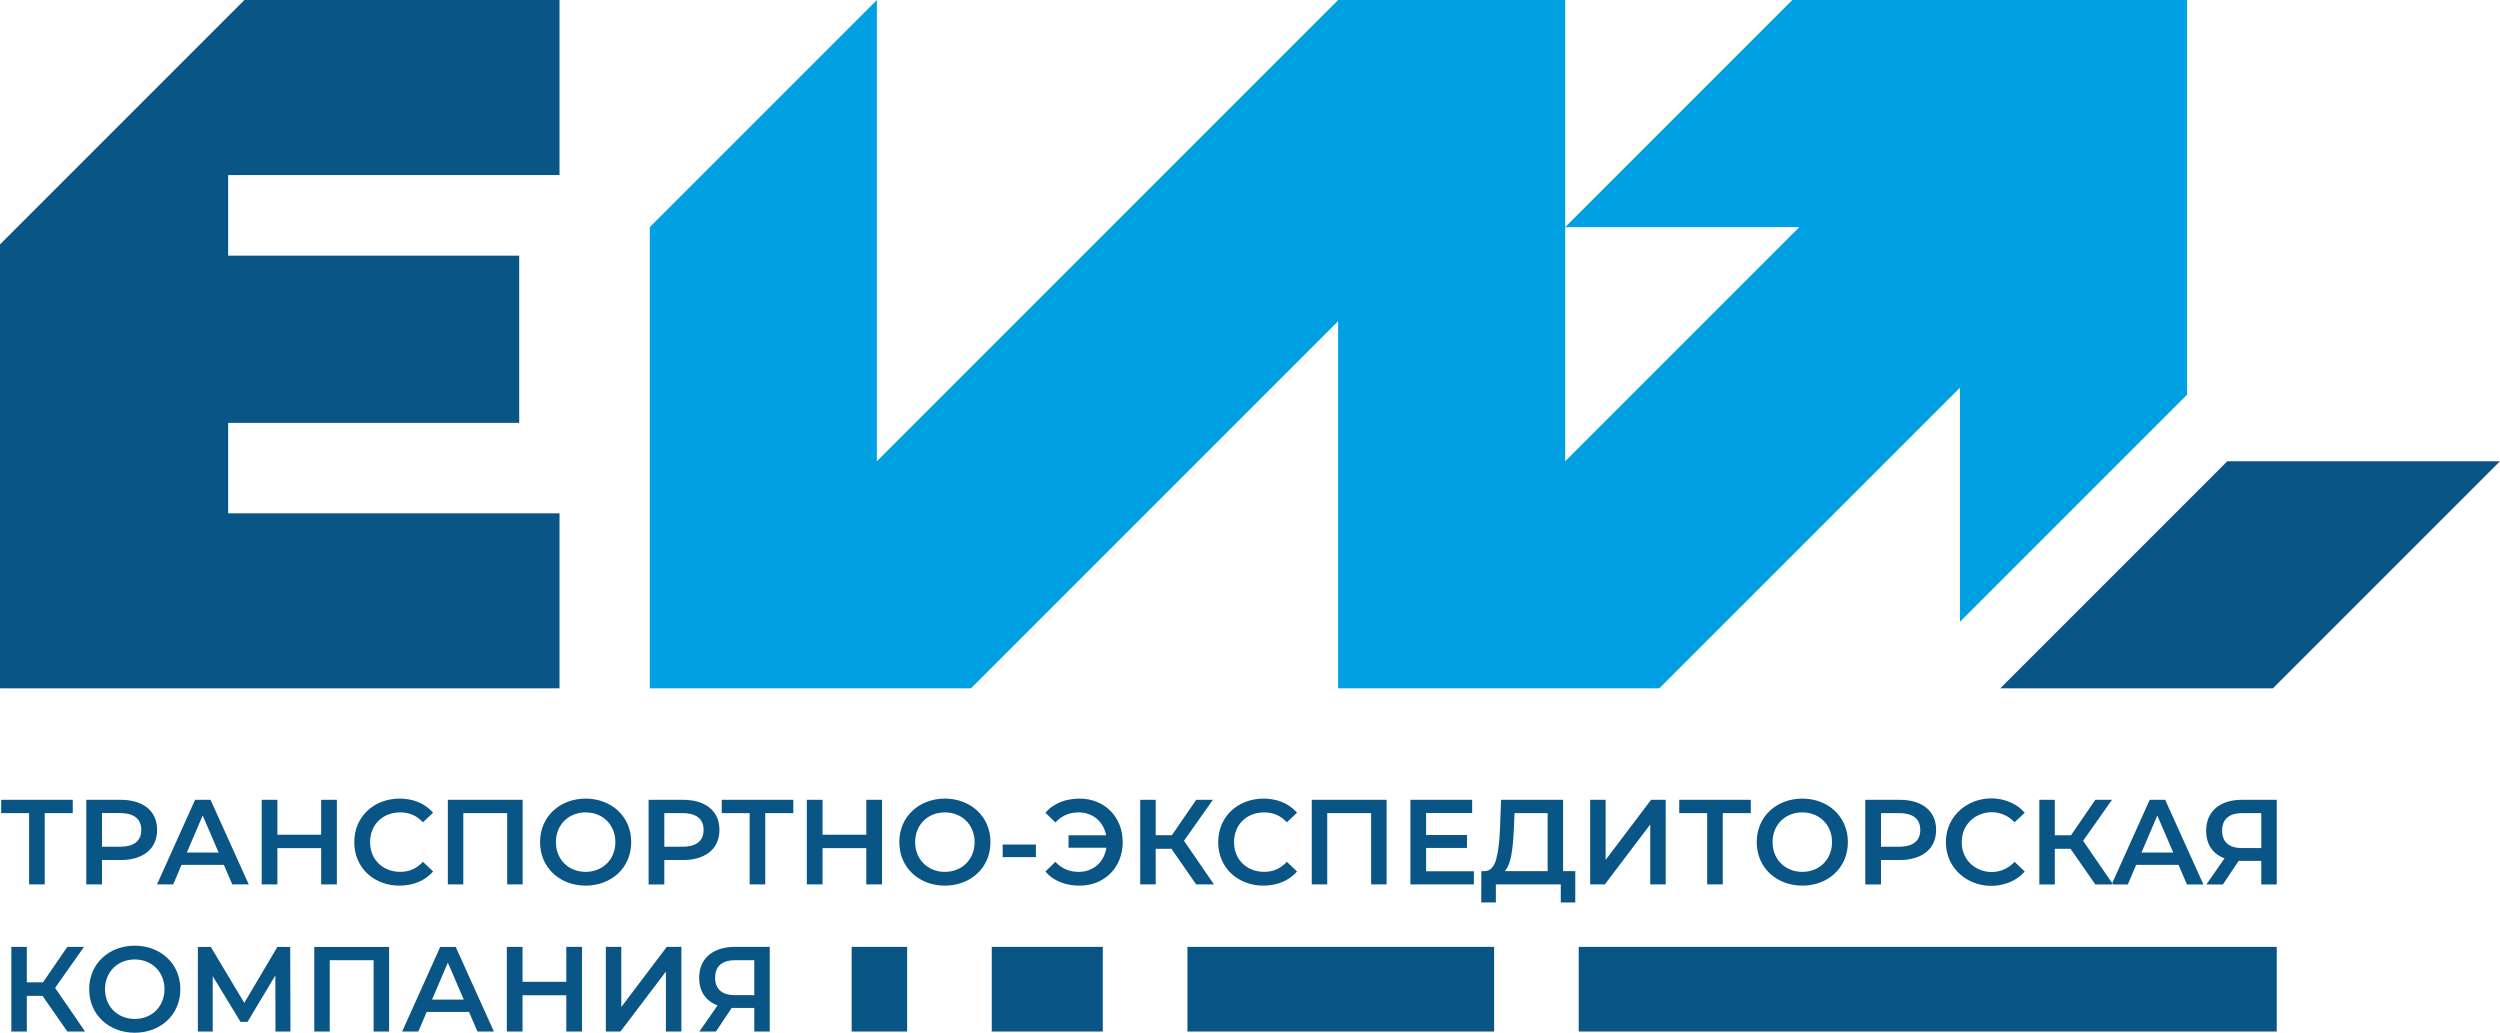
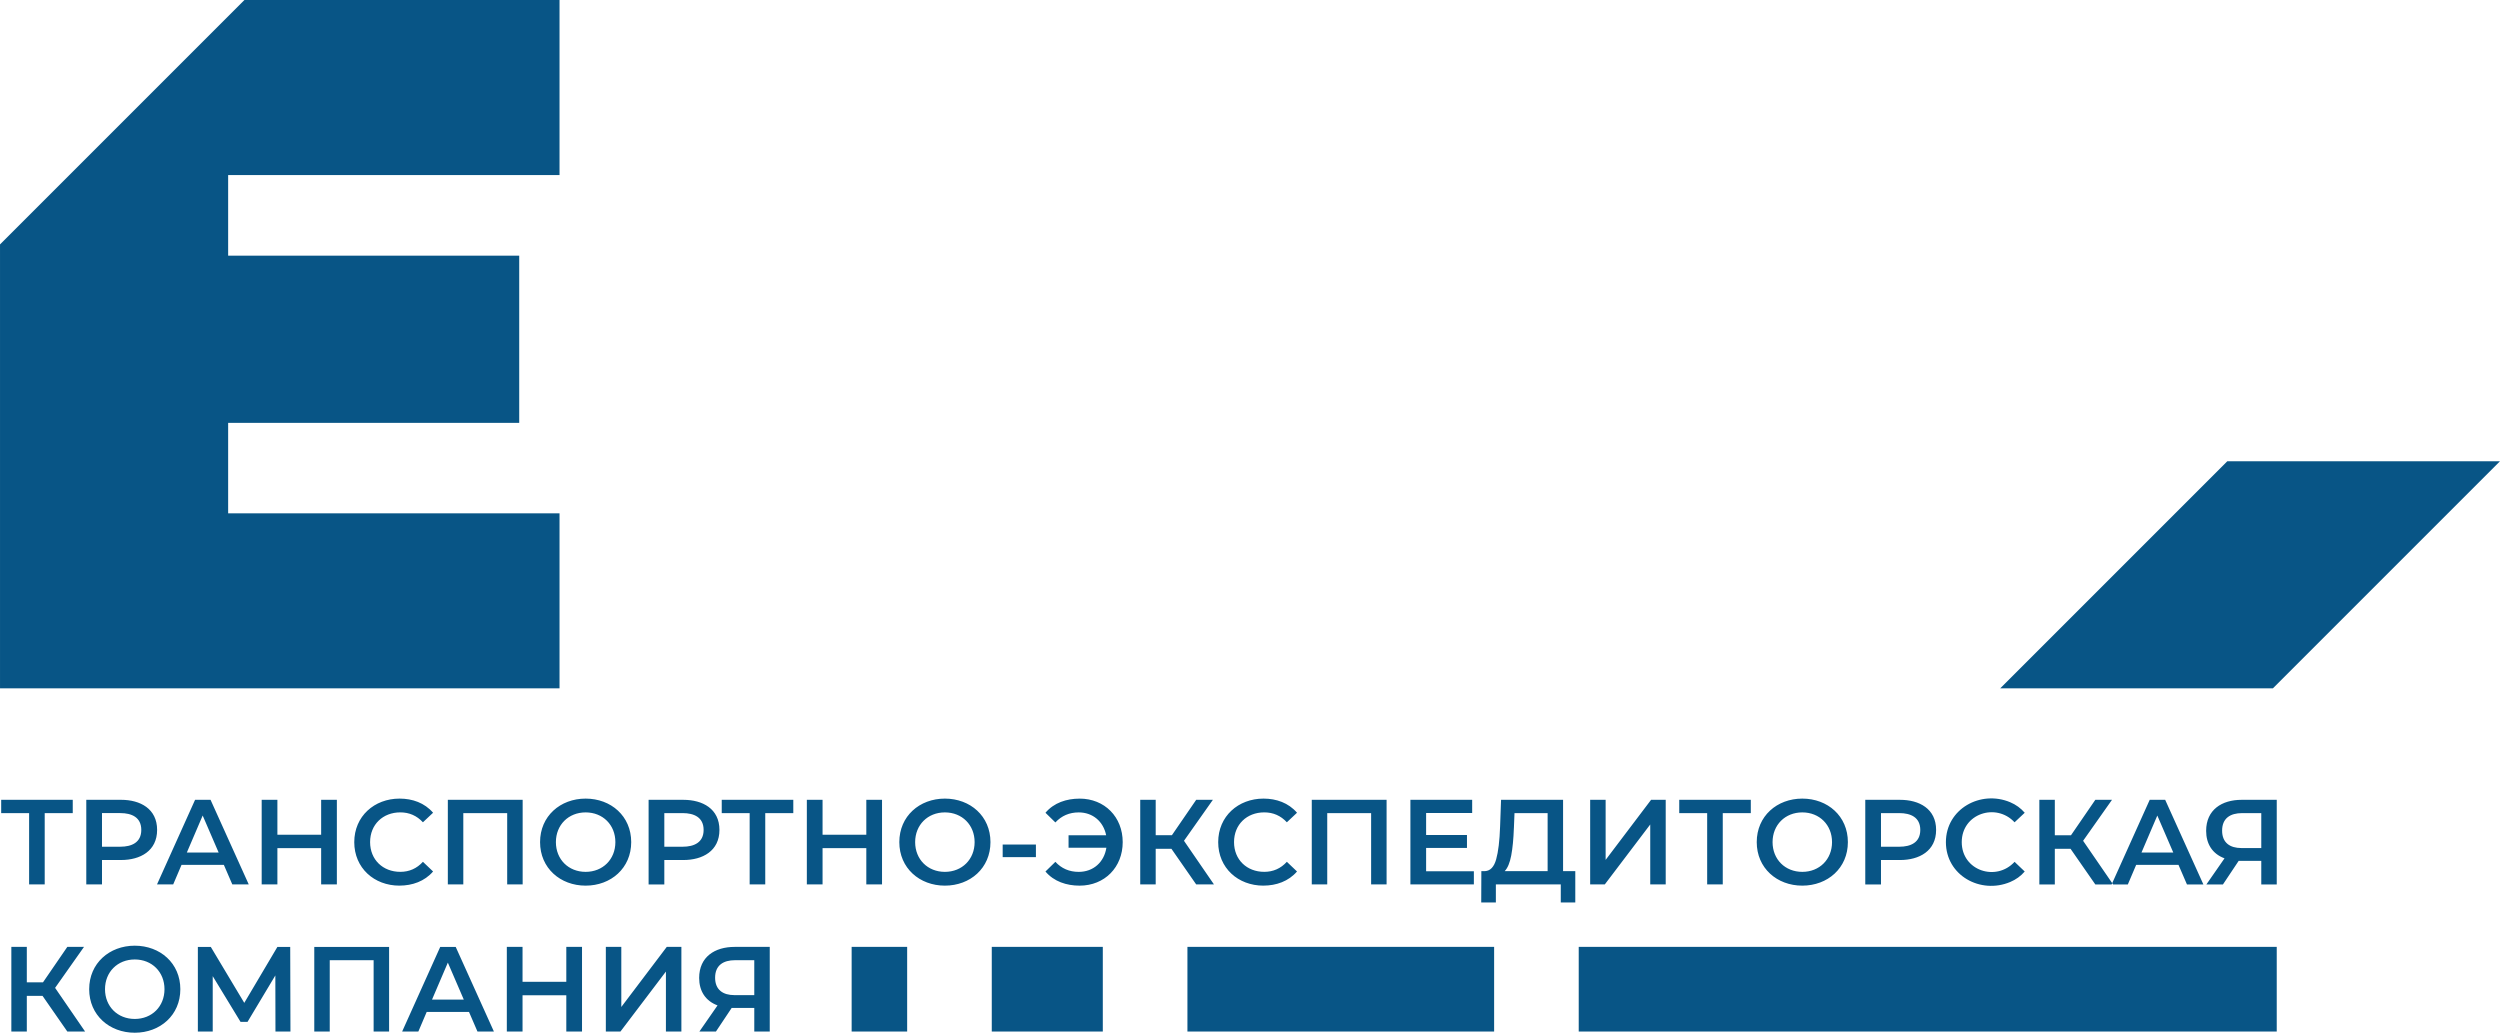
<svg xmlns="http://www.w3.org/2000/svg" xml:space="preserve" width="66.131mm" height="27.318mm" version="1.1" style="shape-rendering:geometricPrecision; text-rendering:geometricPrecision; image-rendering:optimizeQuality; fill-rule:evenodd; clip-rule:evenodd" viewBox="0 0 2553.41 1054.77">
  <defs>
    <style type="text/css">
   
    .fil1 {fill:#085586}
    .fil0 {fill:#00A0E3}
   
  </style>
  </defs>
  <g id="Слой_x0020_1">
    <g id="_2261495309712">
-       <path class="fil0" d="M2233.76 0l0 231.95 0 171.18 -231.95 231.95 0 -239.12 -307.08 307.07 -328.02 0 0 -375.02 -375.03 375.02 -328.02 0 0 -471.08 231.95 -231.95 0 471.09 471.1 -471.09 231.95 0 0 231.95 231.95 -231.95c134.38,0 268.77,0 403.15,0zm-635.1 471.09l239.14 -239.14 -239.14 0 0 239.14z" />
      <path class="fil1" d="M1612.45 967.11l712.93 0 0 86.42 -712.93 0 0 -86.42zm940.96 -496.03l-278.5 0 -231.95 231.95 278.5 0 231.95 -231.95zm-1981.93 231.96l-571.47 0 0 -453.4 249.64 -249.64 321.83 0 0 178.77 -338.46 0 0 82.36 297.29 0 0 170.74 -297.29 0 0 92.4 338.46 0 0 178.77zm-497.18 127.43l-28.64 0 0 72.84 -15.93 0 0 -72.84 -28.52 0 0 -13.58 73.09 0 0 13.58zm49.38 -13.58c19.58,0 36.79,9.15 36.79,30.74 0,21.55 -17.27,30.74 -36.79,30.74l-19.5 0 0 24.94 -16.05 0 0 -86.42 35.56 0zm-0.74 47.9c11.47,0 21.36,-4.23 21.36,-17.16 0,-12.93 -9.88,-17.17 -21.36,-17.17l-18.77 0 0 34.33 18.77 0zm105.68 18.52l-43.21 0 -8.52 20 -16.54 0 38.89 -86.42 15.8 0 39.02 86.42 -16.79 0 -8.64 -20zm-5.31 -12.59l-16.3 -37.78 -16.17 37.78 32.47 0zm120.75 -53.83l0 86.42 -16.05 0 0 -37.04 -44.69 0 0 37.04 -16.05 0 0 -86.42 16.05 0 0 35.68 44.69 0 0 -35.68 16.05 0zm63.95 87.66c-25.89,0 -46.18,-18.03 -46.18,-44.45 0,-26.38 20.49,-44.45 46.3,-44.45 13.09,0 25.51,4.35 34.2,14.44l-10.37 9.75c-6.26,-6.75 -13.95,-10.12 -23.09,-10.12 -17.81,0 -30.87,12.41 -30.87,30.37 0,17.96 13.06,30.37 30.87,30.37 9.14,0 16.83,-3.42 23.09,-10.25l10.37 9.88c-8.68,10.09 -21.26,14.44 -34.33,14.44zm125.81 -87.66l0 86.42 -15.8 0 0 -72.84 -44.82 0 0 72.84 -15.8 0 0 -86.42 76.42 0zm64.32 87.66c-25.87,0 -46.54,-17.93 -46.54,-44.45 0,-26.52 20.66,-44.45 46.54,-44.45 25.91,0 46.55,17.9 46.55,44.45 0,26.55 -20.64,44.45 -46.55,44.45zm0 -14.07c17.58,0 30.38,-12.8 30.38,-30.37 0,-17.58 -12.8,-30.37 -30.38,-30.37 -17.57,0 -30.37,12.8 -30.37,30.37 0,17.58 12.8,30.37 30.37,30.37zm99.88 -73.58c19.58,0 36.79,9.15 36.79,30.74 0,21.55 -17.27,30.74 -36.79,30.74l-19.51 0 0 24.94 -16.05 0 0 -86.42 35.56 0zm-0.74 47.9c11.47,0 21.36,-4.23 21.36,-17.16 0,-12.93 -9.88,-17.17 -21.36,-17.17l-18.77 0 0 34.33 18.77 0zm112.97 -34.33l-28.65 0 0 72.84 -15.93 0 0 -72.84 -28.52 0 0 -13.58 73.09 0 0 13.58zm90.62 -13.58l0 86.42 -16.05 0 0 -37.04 -44.69 0 0 37.04 -16.05 0 0 -86.42 16.05 0 0 35.68 44.69 0 0 -35.68 16.05 0zm64.2 87.66c-25.88,0 -46.54,-17.93 -46.54,-44.45 0,-26.52 20.66,-44.45 46.54,-44.45 25.9,0 46.55,17.9 46.55,44.45 0,26.55 -20.64,44.45 -46.55,44.45zm0 -14.07c17.57,0 30.37,-12.8 30.37,-30.37 0,-17.58 -12.8,-30.37 -30.37,-30.37 -17.57,0 -30.37,12.8 -30.37,30.37 0,17.58 12.8,30.37 30.37,30.37zm137.54 -74.82c25.71,0 44.08,18.85 44.08,44.45 0,25.59 -18.37,44.45 -44.08,44.45 -13.15,0 -26.13,-4.14 -34.82,-14.44l10.12 -9.88c6.34,6.83 14.28,10.25 23.83,10.25 15.04,0 25.99,-9.98 28.28,-24.69l-38.64 0 0 -12.71 38.4 0c-2.81,-14.03 -13.61,-23.34 -28.03,-23.34 -9.54,0 -17.49,3.42 -23.83,10.25l-10.12 -9.88c8.69,-10.31 21.66,-14.44 34.82,-14.44zm93.83 51.23l-16.05 0 0 36.42 -15.8 0 0 -86.42 15.8 0 0 36.17 16.54 0 24.82 -36.17 17.04 0 -29.51 41.85 30.62 44.57 -18.15 0 -25.31 -36.42zm93.96 37.66c-25.89,0 -46.18,-18.03 -46.18,-44.45 0,-26.38 20.49,-44.45 46.3,-44.45 13.09,0 25.51,4.35 34.2,14.44l-10.37 9.75c-6.26,-6.75 -13.95,-10.12 -23.09,-10.12 -17.81,0 -30.87,12.41 -30.87,30.37 0,17.96 13.06,30.37 30.87,30.37 9.14,0 16.83,-3.42 23.09,-10.25l10.37 9.88c-8.68,10.09 -21.26,14.44 -34.33,14.44zm125.81 -87.66l0 86.42 -15.8 0 0 -72.84 -44.82 0 0 72.84 -15.8 0 0 -86.42 76.42 0zm89.14 72.96l0 13.46 -64.82 0 0 -86.42 63.09 0 0 13.46 -47.04 0 0 22.47 41.73 0 0 13.21 -41.73 0 0 23.83 48.77 0zm103.59 -0.12l0 31.98 -14.82 0 0 -18.4 -66.3 0 0 18.4 -14.94 0 0.12 -31.98 3.71 0c5.43,-0.25 9.24,-4.26 11.42,-12.04 2.18,-7.78 3.52,-18.91 4.01,-33.4l0.99 -27.41 63.34 0 0 72.84 12.47 0zm-62.72 -43.95c-0.41,11.19 -1.31,20.51 -2.71,27.96 -1.4,7.45 -3.62,12.78 -6.66,15.99l43.83 0 0 -59.26 -33.83 0 -0.62 15.31zm77.91 -28.89l15.8 0 0 61.36 46.42 -61.36 14.94 0 0 86.42 -15.8 0 0 -61.24 -46.42 61.24 -14.94 0 0 -86.42zm164.08 13.58l-28.65 0 0 72.84 -15.93 0 0 -72.84 -28.52 0 0 -13.58 73.09 0 0 13.58zm52.59 74.08c-25.87,0 -46.54,-17.93 -46.54,-44.45 0,-26.52 20.66,-44.45 46.54,-44.45 25.91,0 46.55,17.9 46.55,44.45 0,26.55 -20.64,44.45 -46.55,44.45zm0 -14.07c17.58,0 30.37,-12.8 30.37,-30.37 0,-17.58 -12.8,-30.37 -30.37,-30.37 -17.57,0 -30.37,12.8 -30.37,30.37 0,17.58 12.8,30.37 30.37,30.37zm99.88 -73.58c19.58,0 36.79,9.15 36.79,30.74 0,21.55 -17.27,30.74 -36.79,30.74l-19.51 0 0 24.94 -16.05 0 0 -86.42 35.56 0zm-0.74 47.9c11.47,0 21.36,-4.23 21.36,-17.16 0,-12.93 -9.88,-17.17 -21.36,-17.17l-18.77 0 0 34.33 18.77 0zm47.53 -4.69c0,-33.98 35.55,-53.47 65.68,-40.74 5.85,2.47 10.78,6.05 14.82,10.74l-10.37 9.75c-18.83,-20.32 -53.95,-8.95 -53.95,20.25 0,29.21 35.17,40.63 53.95,20.12l10.37 9.88c-4.03,4.69 -8.99,8.27 -14.88,10.74 -30.24,12.69 -65.62,-6.65 -65.62,-40.74zm127.29 6.79l-16.05 0 0 36.42 -15.8 0 0 -86.42 15.8 0 0 36.17 16.54 0 24.82 -36.17 17.04 0 -29.51 41.85 30.62 44.57 -18.15 0 -25.31 -36.42zm110.25 16.42l-43.21 0 -8.52 20 -16.54 0 38.89 -86.42 15.8 0 39.02 86.42 -16.79 0 -8.64 -20zm-5.31 -12.59l-16.3 -37.78 -16.17 37.78 32.47 0zm105.68 -53.83l0 86.42 -15.8 0 0 -24.07 -21.36 0 -1.73 0 -16.05 24.07 -16.92 0 18.52 -26.66c-12.51,-4.63 -18.77,-14.89 -18.77,-28.03 0,-21.6 16.08,-31.73 36.17,-31.73l35.93 0zm-35.43 13.58c-11.9,0 -20.37,5.13 -20.37,17.9 0,12.39 8.06,17.78 19.75,17.78l20.25 0 0 -35.68 -19.63 0zm-1265.86 32.11l33.95 0 0 12.84 -33.95 0 0 -12.84zm-980.66 154.53l-16.05 0 0 36.42 -15.8 0 0 -86.42 15.8 0 0 36.17 16.54 0 24.82 -36.17 17.04 0 -29.51 41.85 30.62 44.57 -18.15 0 -25.31 -36.42zm94.2 37.66c-25.88,0 -46.55,-17.93 -46.55,-44.45 0,-26.51 20.67,-44.45 46.55,-44.45 25.9,0 46.55,17.9 46.55,44.45 0,26.55 -20.65,44.45 -46.55,44.45zm0 -14.07c17.57,0 30.37,-12.8 30.37,-30.38 0,-17.58 -12.8,-30.37 -30.37,-30.37 -17.58,0 -30.38,12.8 -30.38,30.37 0,17.58 12.8,30.38 30.38,30.38zm143.71 12.84l-0.12 -57.29 -28.4 47.41 -7.16 0 -28.4 -46.67 0 56.55 -15.18 0 0 -86.42 13.21 0 34.2 57.16 33.83 -57.16 13.09 0 0.24 86.42 -15.31 0zm116.06 -86.42l0 86.42 -15.8 0 0 -72.84 -44.82 0 0 72.84 -15.8 0 0 -86.42 76.42 0zm81.61 66.42l-43.21 0 -8.52 20 -16.54 0 38.89 -86.42 15.8 0 39.01 86.42 -16.79 0 -8.64 -20zm-5.31 -12.6l-16.29 -37.78 -16.17 37.78 32.47 0zm120.75 -53.83l0 86.42 -16.05 0 0 -37.04 -44.7 0 0 37.04 -16.05 0 0 -86.42 16.05 0 0 35.68 44.7 0 0 -35.68 16.05 0zm24.33 0l15.8 0 0 61.36 46.42 -61.36 14.94 0 0 86.42 -15.8 0 0 -61.24 -46.42 61.24 -14.94 0 0 -86.42zm167.41 0l0 86.42 -15.8 0 0 -24.08 -21.36 0 -1.73 0 -16.05 24.08 -16.91 0 18.52 -26.67c-12.51,-4.63 -18.77,-14.88 -18.77,-28.02 0,-21.6 16.08,-31.73 36.17,-31.73l35.93 0zm-35.43 13.58c-11.9,0 -20.38,5.13 -20.38,17.9 0,12.39 8.07,17.78 19.76,17.78l20.24 0 0 -35.68 -19.63 0zm119.07 -13.58l56.7 0 0 86.42 -56.7 0 0 -86.42zm143.12 0l113.41 0 0 86.42 -113.41 0 0 -86.42zm199.84 0l313.25 0 0 86.42 -313.25 0 0 -86.42z" />
    </g>
  </g>
</svg>